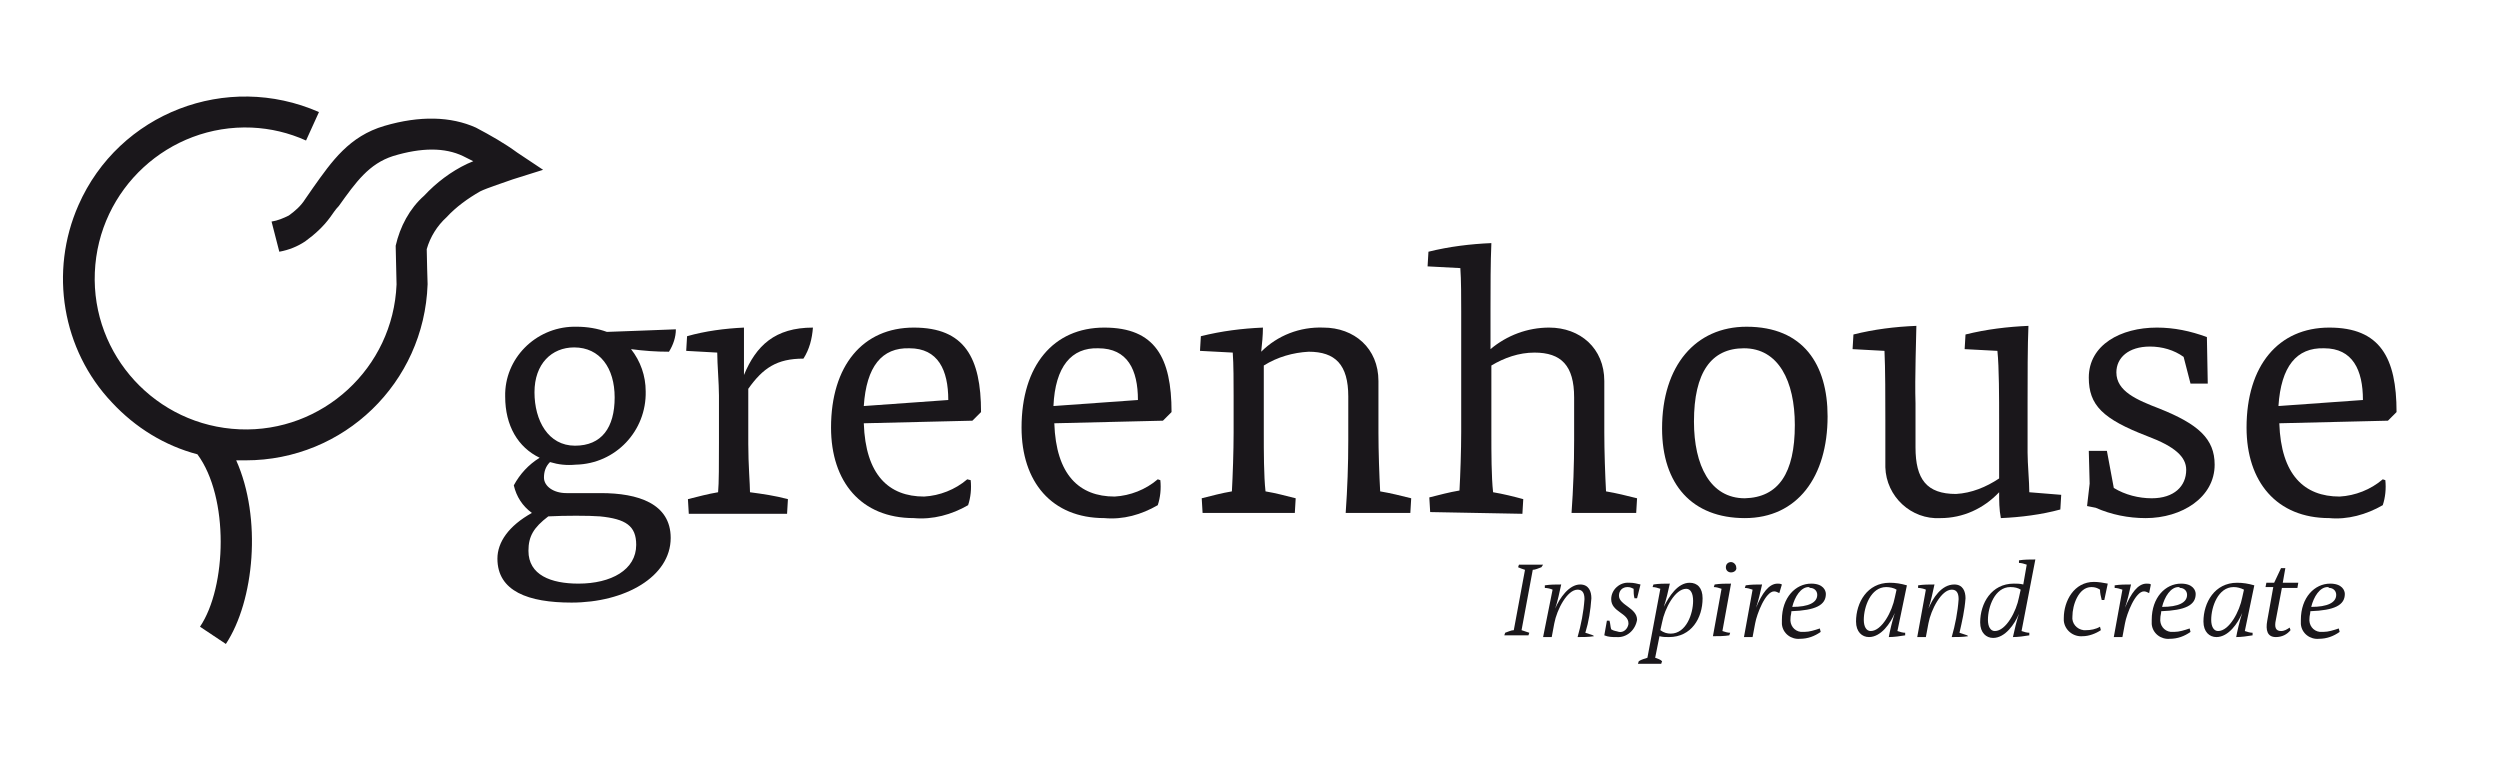
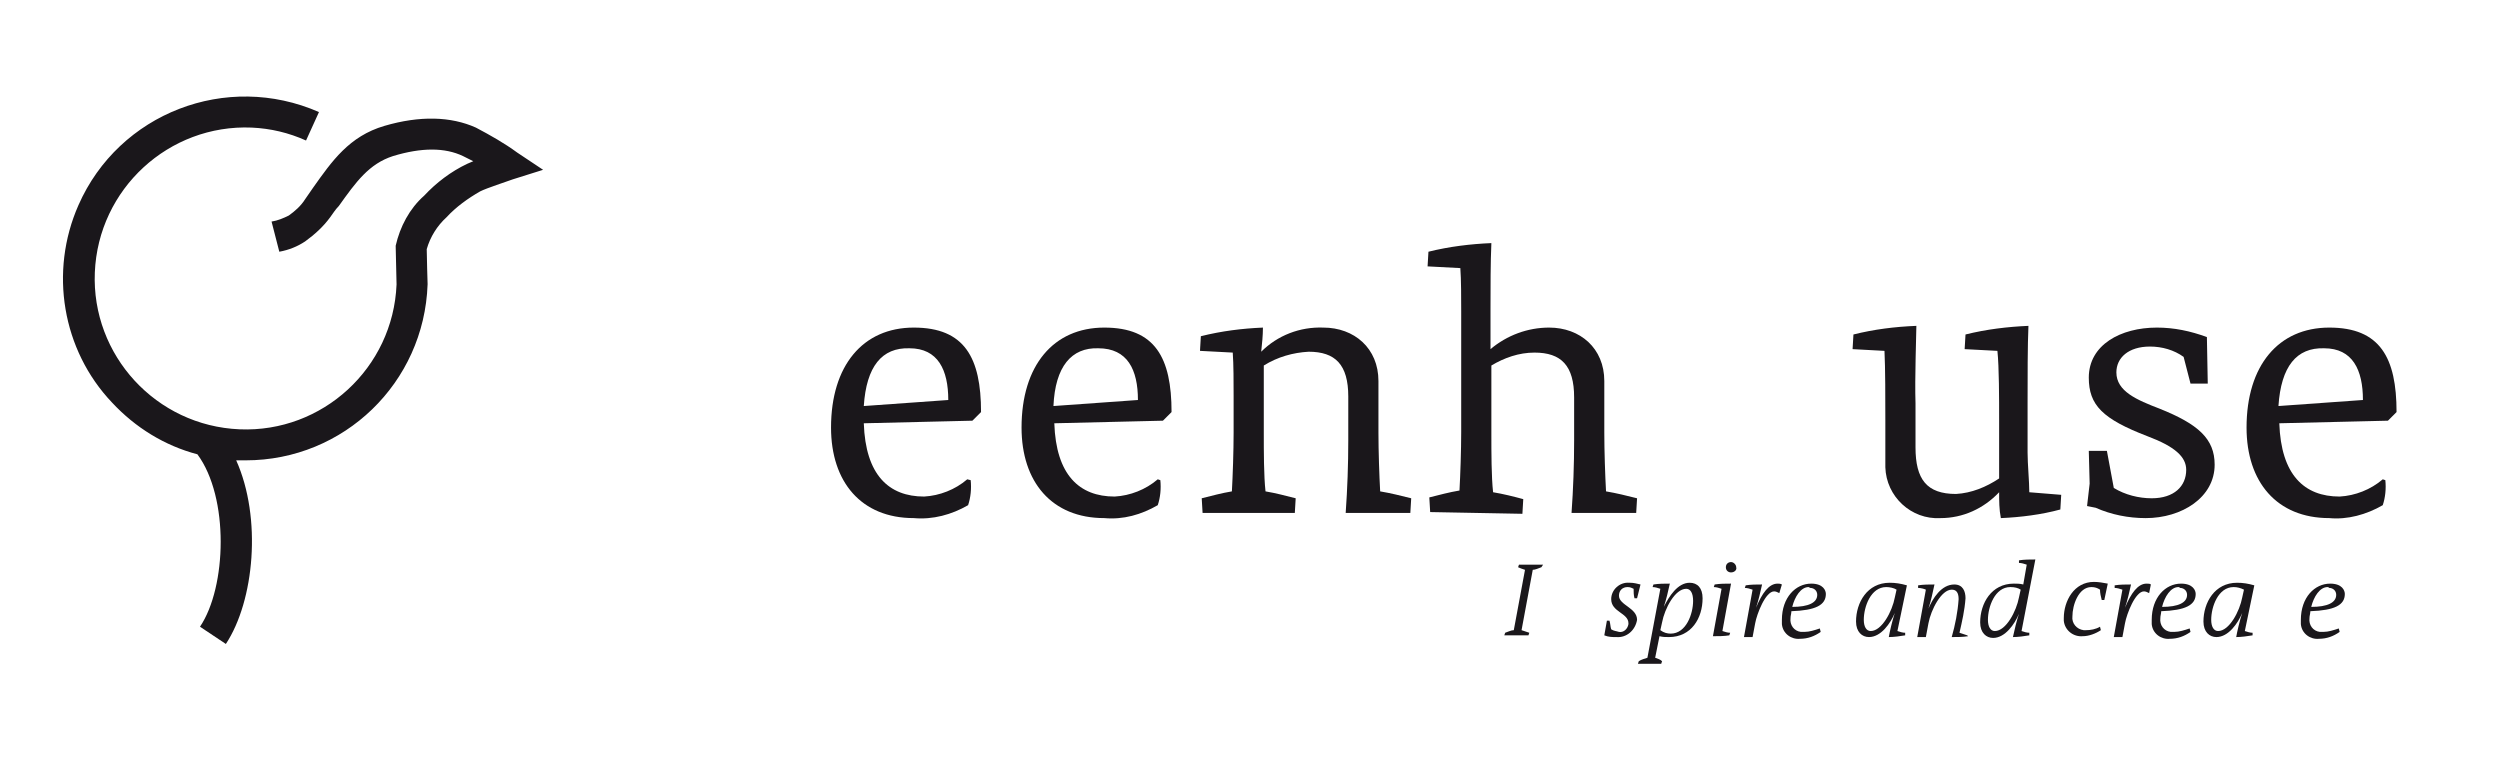
<svg xmlns="http://www.w3.org/2000/svg" version="1.1" id="Layer_1" x="0px" y="0px" viewBox="27 217.6 290 88" style="enable-background:new 27 217.6 290 88;" xml:space="preserve">
  <style type="text/css">
	.st0{fill:#1A171B;}
</style>
  <title>greenhouse_web_van-den-Berg_noordwijk_bloemenArtboard 19</title>
  <g id="april2014_copy">
-     <path class="st0" d="M90.8,271.2c-0.5,0.5-0.7,1.1-0.7,1.8c0,1,1.1,1.8,2.6,1.8s2.6,0,4,0c4.3,0,8.1,1.2,8.1,5.2   c0,4.5-5.3,7.5-11.5,7.5c-5,0-8.6-1.3-8.6-5.1c0-1.9,1.3-3.8,4-5.3c-1.1-0.8-1.8-1.9-2.1-3.2c0.7-1.3,1.7-2.4,3-3.2   c-2.5-1.2-4-3.7-4-7.1c-0.1-4.4,3.5-8,7.9-8.1c0.1,0,0.2,0,0.4,0c1.2,0,2.4,0.2,3.5,0.6c2.5-0.1,5.8-0.2,8-0.3   c0,0.9-0.3,1.8-0.8,2.6c-1.5,0-2.9-0.1-4.4-0.3c1.1,1.4,1.7,3.1,1.7,4.9c0.1,4.6-3.5,8.4-8.1,8.5c0,0,0,0,0,0   C92.7,271.6,91.8,271.5,90.8,271.2z M90.6,277.5c-1.7,1.3-2.3,2.3-2.3,4c0,2.8,2.6,3.8,5.8,3.8c3.8,0,6.7-1.6,6.7-4.5   c0-2.2-1.2-3-4.2-3.3C95.3,277.4,92.5,277.4,90.6,277.5z M98.3,263.7c0-3.4-1.7-5.8-4.7-5.8c-2.6,0-4.6,1.9-4.6,5.2   s1.6,6.2,4.7,6.2S98.3,267.2,98.3,263.7z" />
-     <path class="st0" d="M110.4,263.5c0-1.4-0.2-3.7-0.2-5l-3.6-0.2l0.1-1.7c2.1-0.6,4.4-0.9,6.6-1v5.5c1.4-3.4,3.6-5.5,8-5.5   c-0.1,1.3-0.4,2.5-1.1,3.6c-3.1,0-4.7,1.1-6.4,3.5v6.4c0,2.4,0.2,4.7,0.2,5.6c1.5,0.2,2.9,0.4,4.4,0.8l-0.1,1.7h-11.4l-0.1-1.7   c1.2-0.3,2.3-0.6,3.5-0.8c0.1-1,0.1-3.4,0.1-5.8L110.4,263.5z" />
    <path class="st0" d="M139.6,273.3c0.1,1,0,2-0.3,2.9c-1.9,1.1-4.1,1.7-6.3,1.5c-6.1,0-9.6-4.2-9.6-10.5c0-7.2,3.7-11.6,9.6-11.6   s7.8,3.5,7.8,9.8l-1,1l-12.6,0.3c0.2,6,2.9,8.5,7,8.5c1.8-0.1,3.6-0.8,5-2L139.6,273.3z M127.2,264.7l9.8-0.7c0-3.5-1.2-6-4.5-6   C129.3,257.9,127.5,260.1,127.2,264.7L127.2,264.7z" />
    <path class="st0" d="M161.6,273.3c0.1,1,0,2-0.3,2.9c-1.9,1.1-4,1.7-6.2,1.5c-6.1,0-9.6-4.2-9.6-10.5c0-7.2,3.7-11.6,9.6-11.6   s7.8,3.5,7.8,9.8l-1,1l-12.6,0.3c0.2,6,2.9,8.5,7,8.5c1.8-0.1,3.6-0.8,5-2L161.6,273.3z M149.2,264.7l9.8-0.7c0-3.5-1.2-6-4.6-6   C151.3,257.9,149.4,260.1,149.2,264.7L149.2,264.7z" />
    <path class="st0" d="M183.4,263.6c0-3.7-1.5-5.2-4.6-5.2c-1.8,0.1-3.6,0.6-5.2,1.6v7.8c0,2.2,0,5,0.2,6.8c1.2,0.2,2.3,0.5,3.5,0.8   l-0.1,1.7h-10.7l-0.1-1.7c1.2-0.3,2.3-0.6,3.5-0.8c0.1-1.8,0.2-4.7,0.2-6.8v-4.3c0-1.4,0-3.7-0.1-5l-3.8-0.2l0.1-1.7   c2.4-0.6,4.8-0.9,7.2-1c0,0.9-0.1,1.9-0.2,2.8c1.9-1.9,4.5-2.9,7.2-2.8c3.6,0,6.4,2.4,6.4,6.2v6c0,2.1,0.1,5,0.2,6.8   c1.2,0.2,2.4,0.5,3.6,0.8l-0.1,1.7h-7.5c0.2-2.8,0.3-5.6,0.3-8.4L183.4,263.6z" />
    <path class="st0" d="M192.9,277l-0.1-1.7c1.2-0.3,2.3-0.6,3.5-0.8c0.1-1.8,0.2-4.7,0.2-6.8v-14c0-1.4,0-3.7-0.1-5l-3.8-0.2l0.1-1.7   c2.4-0.6,4.9-0.9,7.3-1c-0.1,2.2-0.1,5.2-0.1,7.5v4.8c1.9-1.6,4.3-2.5,6.8-2.5c3.6,0,6.4,2.4,6.4,6.2v6c0,2.1,0.1,5,0.2,6.8   c1.2,0.2,2.4,0.5,3.6,0.8l-0.1,1.7h-7.5c0.2-2.8,0.3-5.6,0.3-8.4v-5c0-3.7-1.5-5.2-4.6-5.2c-1.8,0-3.5,0.6-5,1.5v7.9   c0,2.2,0,5,0.2,6.8c1.2,0.2,2.4,0.5,3.5,0.8l-0.1,1.7L192.9,277z" />
-     <path class="st0" d="M219.8,267.3c0-7.3,3.9-11.8,9.8-11.8c6.6,0,9.4,4.4,9.4,10.4c0,7-3.5,11.8-9.6,11.8S219.8,273.8,219.8,267.3z    M235.2,266.9c0-5.1-1.9-8.9-5.9-8.9c-3.8,0-5.8,2.8-5.8,8.5c0,5.1,1.9,8.9,5.9,8.9C233.3,275.3,235.2,272.5,235.2,266.9z" />
    <path class="st0" d="M266.1,275l-0.1,1.7c-2.2,0.6-4.6,0.9-6.9,1c-0.2-1-0.2-2-0.2-3c-1.8,1.9-4.2,3-6.8,3   c-3.4,0.2-6.3-2.5-6.4-5.9c0-0.1,0-0.2,0-0.4v-5c0-2.5,0-6.1-0.1-8.1l-3.7-0.2l0.1-1.7c2.4-0.6,4.8-0.9,7.3-1c0,1-0.2,6.1-0.1,9   v5.1c0,3.7,1.3,5.4,4.7,5.4c1.8-0.1,3.5-0.8,5-1.8v-6.8c0-2.5,0-6.1-0.2-8l-3.8-0.2l0.1-1.7c2.4-0.6,4.9-0.9,7.3-1   c-0.1,2.2-0.1,6-0.1,8.9v5.8c0,1.3,0.2,3.4,0.2,4.6L266.1,275z" />
    <path class="st0" d="M269.3,269.9h2.1l0.8,4.3c1.3,0.8,2.9,1.2,4.4,1.2c2.6,0,4-1.4,4-3.3c0-1.5-1.3-2.7-4.5-3.9   c-5.2-2-6.8-3.6-6.8-6.8c0-3.8,3.7-5.8,7.9-5.8c2,0,3.9,0.4,5.8,1.1l0.1,5.4h-2l-0.8-3.1c-1.1-0.8-2.5-1.2-3.9-1.2   c-2.5,0-3.9,1.3-3.9,3c0,2.2,2.4,3.2,5,4.2c4.5,1.8,6.4,3.5,6.4,6.5c0,3.8-3.8,6.2-8,6.2c-2,0-4-0.4-5.8-1.2l-1-0.2l0.3-2.6   L269.3,269.9z" />
    <path class="st0" d="M303.7,273.3c0.1,1,0,2-0.3,2.9c-1.9,1.1-4.1,1.7-6.2,1.5c-6.1,0-9.6-4.2-9.6-10.5c0-7.2,3.7-11.6,9.6-11.6   s7.8,3.5,7.8,9.8l-1,1l-12.6,0.3c0.2,6,2.9,8.5,7,8.5c1.8-0.1,3.6-0.8,5-2L303.7,273.3z M291.3,264.7l9.8-0.7c0-3.5-1.2-6-4.5-6   C293.4,257.9,291.6,260.1,291.3,264.7L291.3,264.7z" />
    <path class="st0" d="M87,235.3c-1.5-1.1-3.1-2-4.8-2.9c-2.9-1.3-6.5-1.4-10.6-0.2s-6.1,4.1-8.3,7.2l-0.9,1.3   c-0.5,0.8-1.2,1.4-1.9,1.9c-0.6,0.3-1.3,0.6-2,0.7l0.9,3.5c1.1-0.2,2.1-0.6,3-1.2c1.1-0.8,2.1-1.7,2.9-2.8c0.3-0.4,0.6-0.9,1-1.3   c2-2.8,3.5-4.9,6.3-5.8c3.3-1,6-1,8.1,0c0.4,0.2,0.8,0.4,1.2,0.6l-0.7,0.3c-1.9,0.9-3.6,2.2-5,3.7c-1.7,1.5-2.8,3.6-3.3,5.8v0.1   c0,0.1,0,0.1,0.1,4.4c-0.4,9.7-8.6,17.2-18.2,16.8c-9.7-0.4-17.2-8.6-16.8-18.2c0.4-9.7,8.6-17.2,18.2-16.8   c2.2,0.1,4.3,0.6,6.3,1.5l1.5-3.3c-10.7-4.7-23.2,0.1-27.9,10.8c-3.4,7.7-1.9,16.8,3.9,22.9c2.7,2.9,6.1,5,9.9,6   c3.7,5,3.4,15.4,0.3,20l3,2c3.3-5,4.2-14.6,1.2-21.3h0.3h0.8c11.4,0,20.7-9,21.1-20.4v-0.1c0,0-0.1-3.2-0.1-4   c0.4-1.4,1.2-2.7,2.3-3.7c1.1-1.2,2.5-2.2,3.9-3c0.8-0.4,3-1.1,3.8-1.4l3.5-1.1L87,235.3z" />
    <path class="st0" d="M205.8,283.4c-0.3,0.1-0.7,0.3-1,0.3l-1.3,7c0.3,0.1,0.6,0.2,0.9,0.3l-0.1,0.3h-2.8l0.1-0.3   c0.3-0.1,0.7-0.3,1-0.3l1.3-7c-0.3-0.1-0.6-0.2-0.8-0.3l0.1-0.3h2.8L205.8,283.4z" />
-     <path class="st0" d="M211.9,291.4c-0.6,0.1-1.3,0.1-1.9,0.1c0.4-1.4,0.7-2.9,0.8-4.4c0-0.8-0.3-1.1-0.8-1.1c-1.2,0-2.4,2.3-2.7,3.9   l-0.3,1.6h-1l1.1-5.5c-0.2-0.1-0.6-0.2-0.9-0.2v-0.3c0.6-0.1,1.3-0.1,1.9-0.1c-0.2,0.9-0.4,1.9-0.7,2.8l0,0   c0.5-1.2,1.6-2.8,2.9-2.8c1,0,1.3,0.8,1.3,1.6c-0.1,1.4-0.3,2.7-0.7,4c0.3,0.1,0.6,0.2,0.9,0.3L211.9,291.4z" />
    <path class="st0" d="M216.9,287h-0.3c-0.1-0.4-0.1-0.7-0.1-1.1c-0.2-0.1-0.4-0.2-0.7-0.2c-0.6,0-1,0.4-1,1c0,1.1,2.1,1.4,2.1,2.8   c-0.2,1.2-1.2,2.1-2.4,2c-0.5,0-0.9,0-1.4-0.2l0.3-1.7h0.3c0.1,0.3,0.1,0.7,0.2,1c0.3,0.2,0.6,0.2,0.9,0.3c0.5,0.1,1-0.3,1.1-0.9   c0,0,0-0.1,0-0.1c0-1.2-2-1.3-2-2.8c0-1.1,1-2,2.1-1.9c0,0,0.1,0,0.1,0c0.4,0,0.8,0.1,1.2,0.2L216.9,287z" />
    <path class="st0" d="M220.6,291.5c-0.4,0-0.7,0-1.1-0.1l-0.5,2.5c0.3,0.1,0.6,0.2,0.8,0.4l-0.1,0.3H217l0.1-0.3   c0.3-0.2,0.7-0.3,1-0.4l1.5-8c-0.3-0.1-0.6-0.2-0.9-0.2l0.1-0.3c0.6-0.1,1.3-0.1,1.9-0.1c-0.2,0.9-0.4,1.8-0.7,2.7l0,0   c0.6-1.2,1.6-2.8,3-2.8c0.9,0,1.5,0.6,1.5,1.8C224.5,289.3,223.2,291.5,220.6,291.5z M222.6,285.9c-1.3,0-2.5,2.3-2.8,3.9l-0.2,0.9   c0.4,0.3,0.8,0.4,1.2,0.4c1.8,0,2.6-2.3,2.6-3.8C223.4,286.4,223.1,285.9,222.6,285.9L222.6,285.9z" />
    <path class="st0" d="M226.8,290.8c0.3,0.1,0.6,0.2,0.9,0.2l-0.1,0.3c-0.6,0.1-1.3,0.1-1.9,0.1l1-5.5c-0.3-0.1-0.6-0.2-0.9-0.2   l0.1-0.3c0.6-0.1,1.3-0.1,1.9-0.1L226.8,290.8z M227.8,284c-0.3,0-0.6-0.2-0.6-0.6c0,0,0,0,0,0c0-0.4,0.3-0.6,0.6-0.6   c0.3,0,0.6,0.3,0.6,0.6c0,0,0,0,0,0C228.5,283.7,228.2,284,227.8,284C227.8,284,227.8,284,227.8,284L227.8,284z" />
    <path class="st0" d="M233.4,286.4c-0.2-0.1-0.4-0.2-0.6-0.2c-1,0-2,2.6-2.2,3.7l-0.3,1.6h-1l1-5.5c-0.3-0.1-0.6-0.2-0.9-0.2   l0.1-0.3c0.6-0.1,1.3-0.1,1.9-0.1c-0.2,0.9-0.4,1.8-0.7,2.7l0,0c0.7-1.7,1.5-2.8,2.5-2.8c0.2,0,0.3,0,0.5,0.1L233.4,286.4z" />
    <path class="st0" d="M234.8,288.5c0,0.3-0.1,0.5-0.1,0.8c-0.1,0.8,0.4,1.5,1.2,1.6c0.1,0,0.2,0,0.4,0c0.6,0,1.2-0.2,1.8-0.4   l0.1,0.4c-0.7,0.5-1.5,0.8-2.4,0.8c-1,0.1-2-0.6-2.1-1.7c0-0.2,0-0.3,0-0.5c0-2.6,1.6-4.2,3.4-4.2c1.4,0,1.7,0.8,1.7,1.2   C238.8,287.8,237.6,288.4,234.8,288.5z M236.8,285.7c-0.9,0-1.6,1.1-1.9,2.3c1.9,0,2.9-0.5,2.9-1.4c0-0.5-0.4-0.8-0.8-0.8   C236.8,285.7,236.8,285.7,236.8,285.7L236.8,285.7z" />
    <path class="st0" d="M247.1,290.8c0.3,0.1,0.6,0.2,0.9,0.2l0,0.3c-0.6,0.1-1.3,0.2-1.9,0.2c0.1-0.6,0.4-1.9,0.7-2.8l0,0   c-0.5,1.2-1.6,2.8-3,2.8c-0.8,0-1.5-0.6-1.5-1.8c0-2.2,1.3-4.5,3.9-4.5c0.7,0,1.3,0.1,2,0.3L247.1,290.8z M245.8,285.7   c-1.8,0-2.6,2.3-2.6,3.8c0,0.8,0.3,1.3,0.8,1.3c1.3,0,2.5-2.3,2.8-3.9l0.2-0.9C246.7,285.8,246.2,285.7,245.8,285.7z" />
    <path class="st0" d="M255.3,291.4c-0.6,0.1-1.3,0.1-1.9,0.1c0.4-1.4,0.7-2.9,0.8-4.4c0-0.8-0.3-1.1-0.8-1.1c-1.2,0-2.4,2.3-2.7,3.9   l-0.3,1.6h-1l1-5.5c-0.2-0.1-0.6-0.2-0.9-0.2l0-0.3c0.6-0.1,1.3-0.1,1.9-0.1c-0.2,0.9-0.4,1.9-0.7,2.8l0,0c0.5-1.2,1.5-2.8,3-2.8   c1,0,1.3,0.8,1.3,1.6c-0.1,1.4-0.4,2.7-0.7,4c0.3,0.1,0.6,0.2,0.9,0.3L255.3,291.4z" />
    <path class="st0" d="M261.5,290.8c0.3,0.1,0.6,0.2,0.9,0.2l0,0.3c-0.6,0.1-1.3,0.2-1.9,0.2c0.2-0.9,0.4-1.8,0.7-2.7l0,0   c-0.5,1.2-1.6,2.8-3,2.8c-0.8,0-1.5-0.6-1.5-1.8c0-2.2,1.3-4.5,3.9-4.5c0.4,0,0.7,0,1.1,0.1l0.4-2.3c-0.3-0.1-0.6-0.2-0.9-0.2   l0-0.3c0.6-0.1,1.3-0.1,1.9-0.1L261.5,290.8z M260.2,285.7c-1.8,0-2.6,2.3-2.6,3.8c0,0.8,0.3,1.3,0.8,1.3c1.3,0,2.5-2.3,2.8-3.9   l0.2-0.9C261.1,285.8,260.7,285.7,260.2,285.7z" />
    <path class="st0" d="M271.1,287.2h-0.3c-0.1-0.4-0.2-0.8-0.2-1.2c-0.3-0.2-0.6-0.3-1-0.3c-1.5,0-2.2,2.1-2.2,3.4   c-0.1,0.8,0.5,1.5,1.3,1.6c0.1,0,0.2,0,0.3,0c0.5,0,1.1-0.1,1.6-0.4l0.1,0.4c-0.6,0.4-1.4,0.7-2.1,0.7c-1.1,0.1-2.1-0.7-2.2-1.8   c0-0.1,0-0.2,0-0.3c0-2,1.2-4.2,3.5-4.2c0.5,0,1.1,0.1,1.6,0.2L271.1,287.2z" />
    <path class="st0" d="M276.3,286.4c-0.2-0.1-0.4-0.2-0.6-0.2c-1,0-2,2.6-2.2,3.7l-0.3,1.6h-1l1-5.5c-0.3-0.1-0.6-0.2-0.9-0.2l0-0.3   c0.6-0.1,1.3-0.1,1.9-0.1c-0.2,0.9-0.4,1.8-0.7,2.7l0,0c0.7-1.7,1.5-2.8,2.5-2.8c0.2,0,0.4,0,0.5,0.1L276.3,286.4z" />
    <path class="st0" d="M277.7,288.5c0,0.3-0.1,0.5-0.1,0.8c-0.1,0.8,0.4,1.5,1.2,1.6c0.1,0,0.2,0,0.4,0c0.6,0,1.2-0.2,1.8-0.4   l0.1,0.4c-0.7,0.5-1.5,0.8-2.4,0.8c-1,0.1-2-0.6-2.1-1.7c0-0.2,0-0.3,0-0.5c0-2.6,1.6-4.2,3.4-4.2c1.4,0,1.7,0.8,1.7,1.2   C281.7,287.8,280.5,288.4,277.7,288.5z M279.7,285.7c-0.9,0-1.6,1.1-1.9,2.3c1.9,0,2.9-0.5,2.9-1.4c0-0.5-0.4-0.8-0.8-0.8   C279.8,285.7,279.7,285.7,279.7,285.7L279.7,285.7z" />
    <path class="st0" d="M287.4,290.8c0.3,0.1,0.6,0.2,0.9,0.2v0.3c-0.6,0.1-1.3,0.2-1.9,0.2c0.1-0.6,0.4-1.9,0.7-2.8l0,0   c-0.5,1.2-1.6,2.8-3,2.8c-0.8,0-1.5-0.6-1.5-1.8c0-2.2,1.3-4.5,3.9-4.5c0.7,0,1.3,0.1,2,0.3L287.4,290.8z M286.1,285.7   c-1.8,0-2.6,2.3-2.6,3.8c0,0.8,0.3,1.3,0.8,1.3c1.3,0,2.5-2.3,2.8-3.9l0.2-0.9C286.9,285.8,286.5,285.7,286.1,285.7L286.1,285.7z" />
-     <path class="st0" d="M293.5,285.8h-1.8l-0.7,3.7c-0.2,0.9,0,1.3,0.6,1.3c0.4,0,0.7-0.2,1-0.4l0.1,0.3c-0.4,0.5-1,0.8-1.7,0.8   c-1,0-1.2-0.8-1-1.9l0.7-3.9h-0.9l0.1-0.5h0.9l0.8-1.7h0.5l-0.3,1.7h1.8L293.5,285.8z" />
    <path class="st0" d="M295,288.5c0,0.3-0.1,0.5-0.1,0.8c-0.1,0.8,0.4,1.5,1.2,1.6c0.1,0,0.2,0,0.4,0c0.6,0,1.2-0.2,1.8-0.4l0.1,0.4   c-0.7,0.5-1.5,0.8-2.4,0.8c-1,0.1-2-0.6-2.1-1.7c0-0.2,0-0.3,0-0.5c0-2.6,1.6-4.2,3.4-4.2c1.4,0,1.7,0.8,1.7,1.2   C299,287.8,297.8,288.4,295,288.5z M297,285.7c-0.9,0-1.6,1.1-1.9,2.3c1.9,0,2.9-0.5,2.9-1.4c0-0.5-0.4-0.8-0.8-0.8   C297.1,285.7,297,285.7,297,285.7z" />
  </g>
</svg>